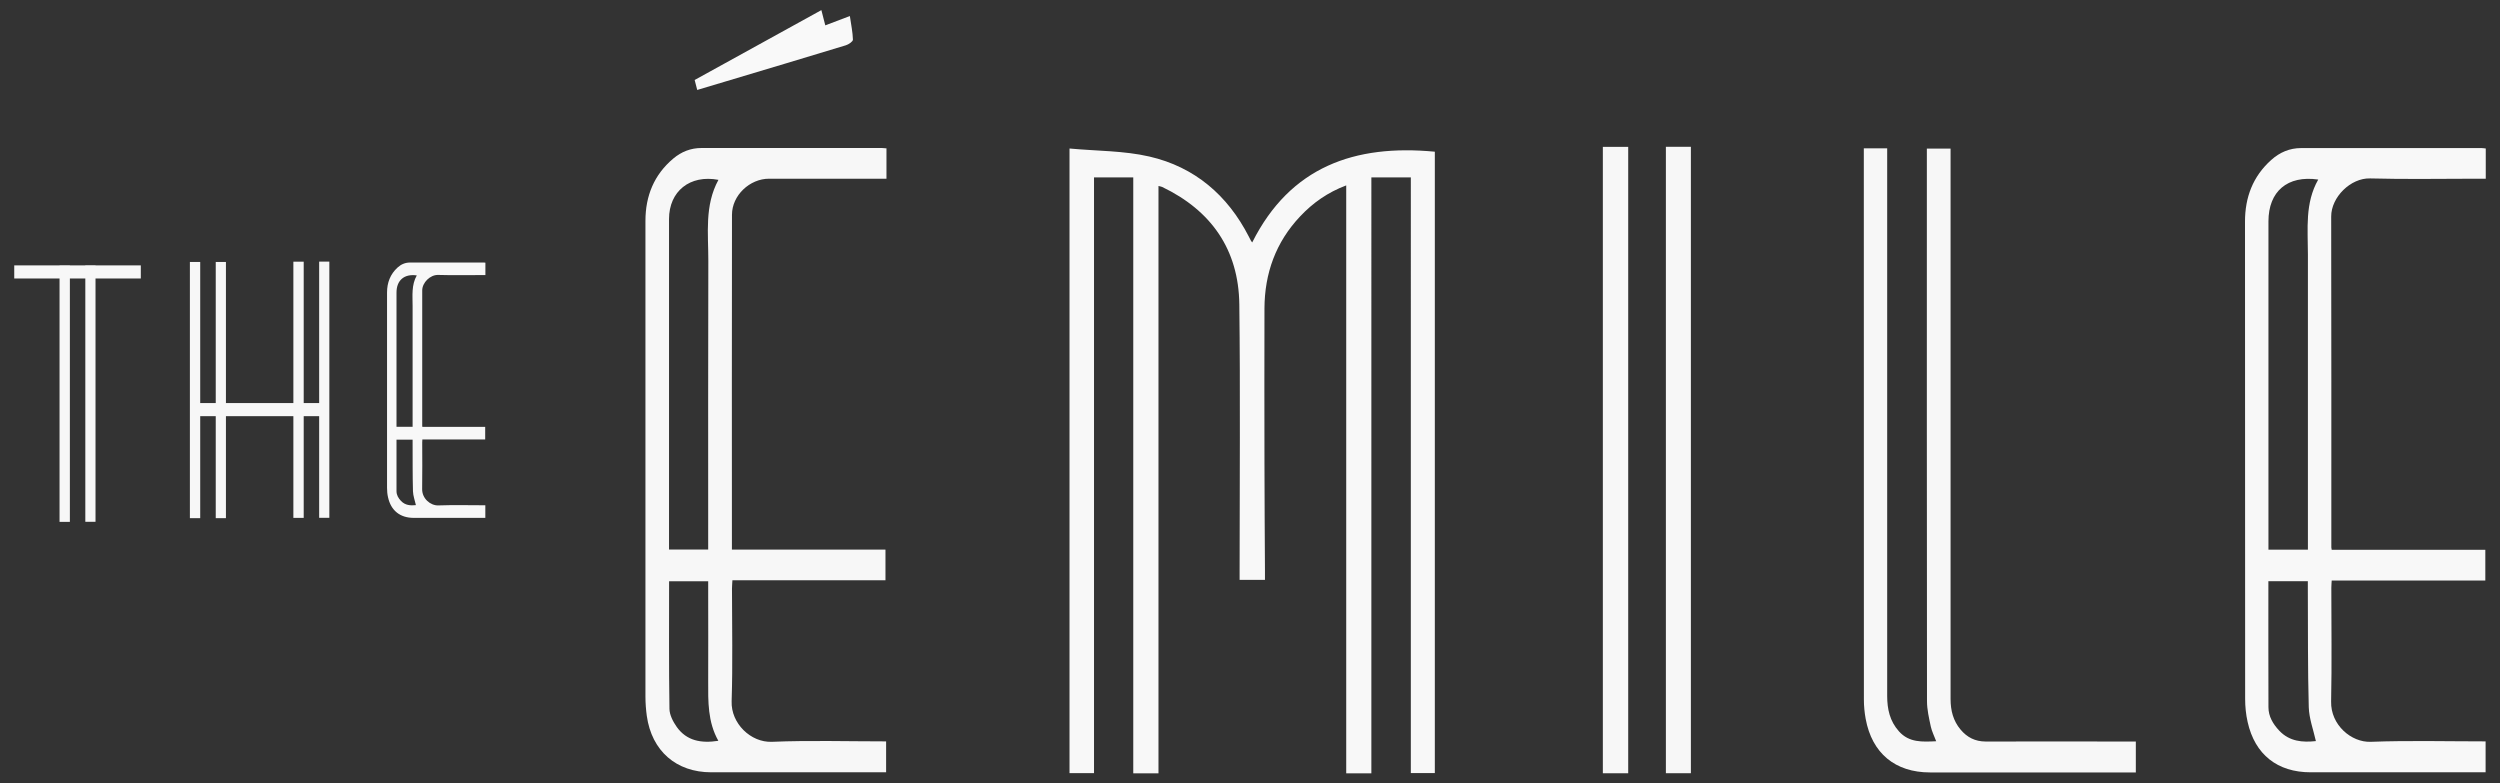
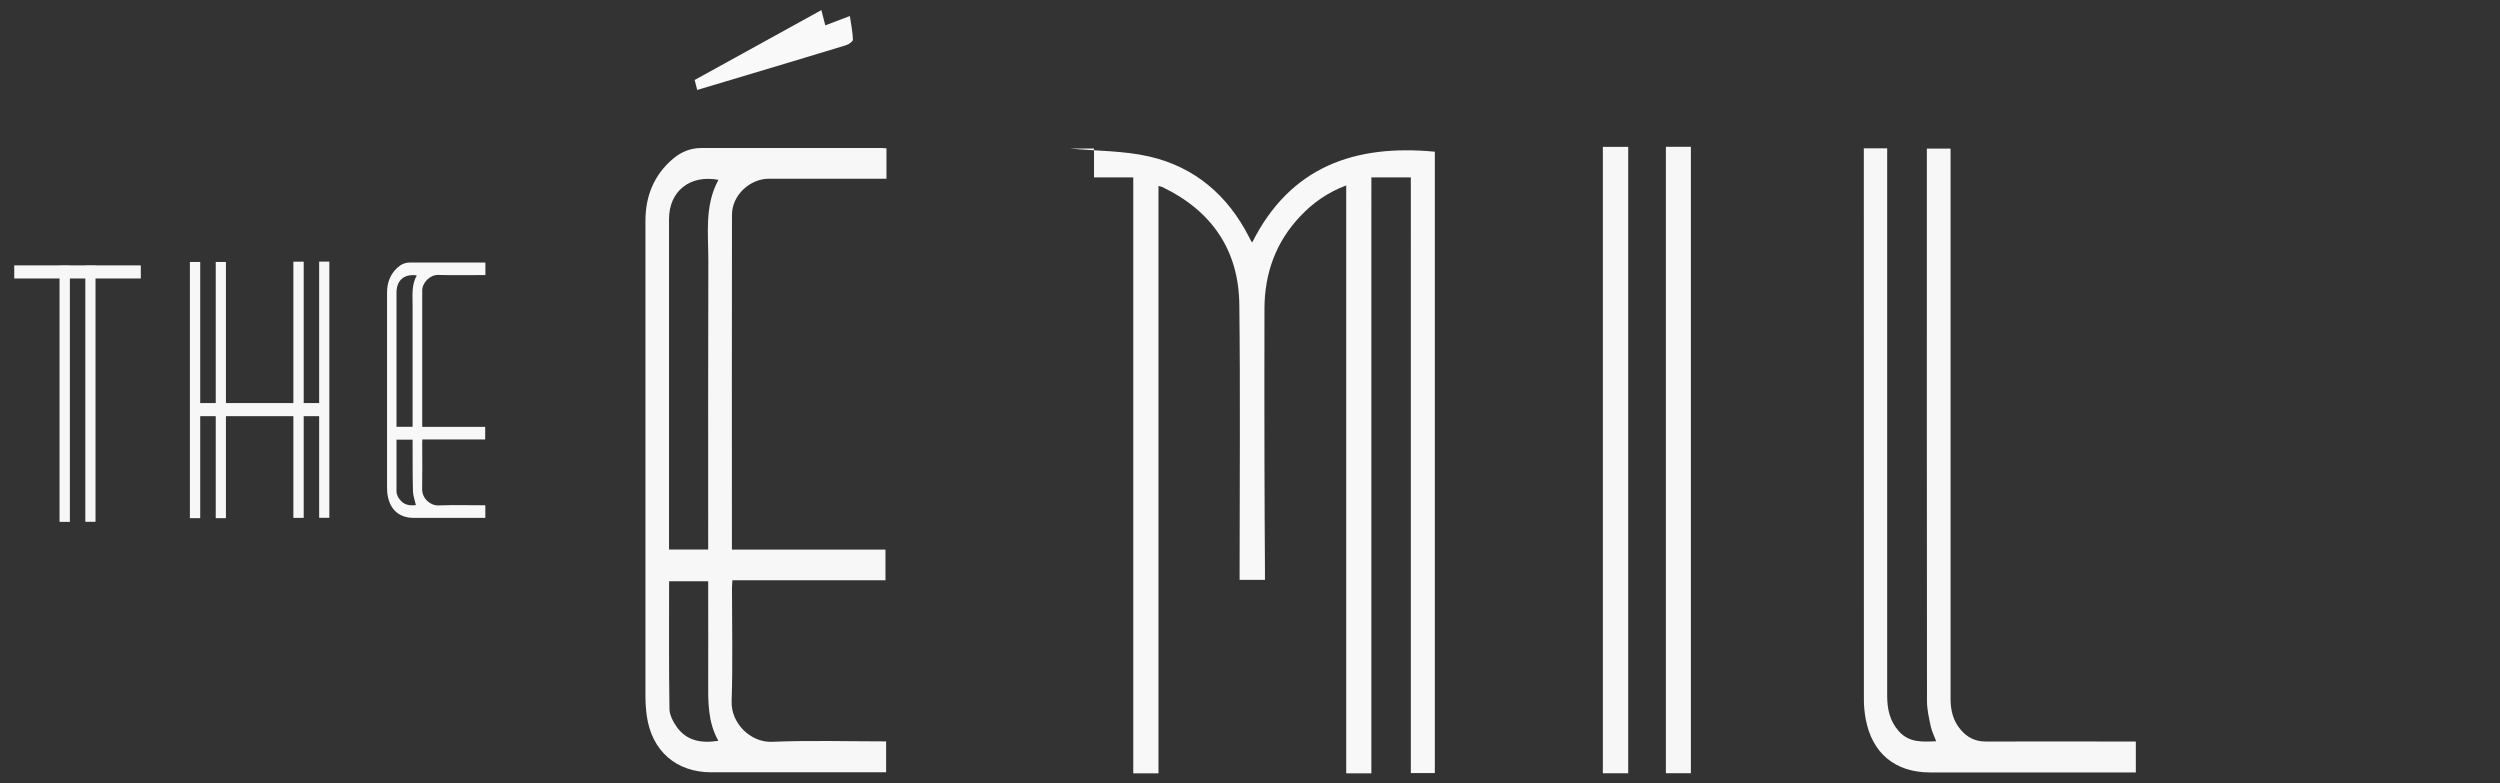
<svg xmlns="http://www.w3.org/2000/svg" id="Layer_1" data-name="Layer 1" viewBox="0 0 351 110">
  <rect x="0" y="0" width="351" height="110" fill="#333333" stroke="none" />
  <defs>
    <style>
      .cls-1 {
        fill: #f7f7f7;
      }

      .cls-2 {
        fill: #f9f9f9;
      }

      .cls-3 {
        fill: #f8f8f8;
      }
    </style>
  </defs>
  <g>
-     <path class="cls-3" d="M150.16,20.85c3.84,.36,7.63,.3,11.22,1.13,6.34,1.46,10.97,5.42,13.95,11.23,.1,.2,.2,.4,.31,.6,.04,.07,.09,.12,.17,.23,5.34-10.64,14.41-13.81,25.64-12.74V108.54h-3.37V24.91h-5.54V108.58h-3.53V26.03c-2.59,.97-4.68,2.45-6.47,4.35-3.42,3.62-4.99,7.99-5.01,12.93-.02,7.2-.01,14.39,0,21.59,0,5.08,.05,10.17,.07,15.25,0,.41,0,.81,0,1.26h-3.56c0-.42,0-.85,0-1.28,0-12.47,.11-24.94-.04-37.41-.1-7.67-3.92-13.15-10.83-16.47-.13-.06-.27-.07-.52-.14V108.58h-3.54V24.91h-5.51V108.55h-3.44V20.85Z" />
+     <path class="cls-3" d="M150.16,20.85c3.84,.36,7.63,.3,11.22,1.13,6.34,1.46,10.97,5.42,13.95,11.23,.1,.2,.2,.4,.31,.6,.04,.07,.09,.12,.17,.23,5.34-10.64,14.41-13.81,25.64-12.74V108.54h-3.37V24.91h-5.54V108.58h-3.53V26.03c-2.59,.97-4.68,2.45-6.47,4.35-3.42,3.62-4.99,7.99-5.01,12.93-.02,7.2-.01,14.39,0,21.59,0,5.08,.05,10.17,.07,15.25,0,.41,0,.81,0,1.26h-3.56c0-.42,0-.85,0-1.28,0-12.47,.11-24.94-.04-37.41-.1-7.67-3.92-13.15-10.83-16.47-.13-.06-.27-.07-.52-.14V108.58h-3.54V24.91h-5.51V108.55V20.85Z" />
    <path class="cls-1" d="M124.46,20.84v4.25c-.41,0-.81,0-1.2,0-5.09,0-10.18-.01-15.28,0-2.73,0-5.21,2.35-5.21,5.06-.03,15.64-.01,31.27-.01,47.01h21.56v4.31h-21.49c-.02,.46-.06,.82-.06,1.18,0,5.27,.12,10.55-.05,15.82-.1,3.09,2.68,5.8,5.66,5.68,5.31-.22,10.63-.06,16.03-.06v4.34c-.43,0-.84,0-1.24,0-7.77,0-15.54,0-23.31,0-4.92,0-8.36-3-9.05-7.92-.12-.89-.19-1.8-.19-2.7-.01-22.27-.01-44.54,0-66.8,0-3.49,1.2-6.48,3.92-8.76,1.13-.95,2.45-1.47,3.94-1.47,8.45,0,16.9,0,25.35,0,.18,0,.37,.03,.65,.05Zm-23.59,4.41c-4.02-.76-6.94,1.61-6.94,5.51,0,15.06,0,30.13,0,45.19,0,.4,0,.8,0,1.2h5.5c0-.49,0-.9,0-1.31,0-13.07-.02-26.14,.02-39.2,.01-3.84-.56-7.77,1.42-11.39Zm-.02,78.75c-1.49-2.65-1.43-5.51-1.42-8.37,.02-4.07,0-8.13,0-12.2,0-.59,0-1.19,0-1.82h-5.49c0,6.02-.04,11.96,.05,17.91,.01,.86,.51,1.81,1.03,2.55,1.38,1.93,3.4,2.32,5.83,1.94Z" />
-     <path class="cls-3" d="M349,20.84v4.25h-1.19c-5.02,0-10.04,.1-15.05-.04-2.72-.08-5.47,2.63-5.46,5.35,.03,15.48,.02,30.97,.02,46.45,0,.07,.02,.14,.05,.34h21.57v4.32h-21.57c-.02,.41-.05,.73-.05,1.06,0,5.31,.08,10.63-.03,15.94-.07,3.25,2.82,5.75,5.58,5.64,5.34-.2,10.7-.06,16.11-.06v4.34c-1.36,0-2.67,0-3.98,0h-20.59c-4.66,0-7.82-2.49-8.84-7.06-.24-1.06-.35-2.16-.35-3.24-.02-22.34-.01-44.68-.02-67.02,0-3.4,1.1-6.34,3.68-8.65,1.19-1.07,2.59-1.67,4.2-1.67,8.45,0,16.9,0,25.35,0,.18,0,.36,.04,.58,.06Zm-23.52,4.37c-4.32-.63-6.99,1.66-6.99,5.87v46.09h5.54c0-.5,0-.94,0-1.38,0-13.37-.01-26.73,0-40.1,0-3.55-.44-7.16,1.45-10.48Zm-.33,78.84c-.35-1.57-.95-3.16-1-4.76-.15-5.49-.1-10.99-.13-16.48,0-.4,0-.8,0-1.21h-5.54c0,5.95-.01,11.82,.01,17.69,0,1.3,.64,2.36,1.52,3.3,1.45,1.53,3.29,1.66,5.13,1.46Z" />
    <path class="cls-1" d="M261.67,20.83h3.29v1.36c0,25.17,0,50.33,0,75.5,0,1.86,.36,3.55,1.66,5,1.43,1.59,3.27,1.47,5.22,1.38-.26-.71-.61-1.37-.76-2.08-.25-1.17-.53-2.37-.53-3.55-.03-25.5-.02-51.01-.02-76.51v-1.07h3.33v1.33c0,25.32,0,50.63,0,75.95,0,1.6,.36,3.05,1.4,4.29,.92,1.1,2.06,1.68,3.53,1.68,6.64-.02,13.28,0,19.91,0,.37,0,.74,0,1.17,0v4.34c-.38,0-.78,0-1.17,0h-27.72c-4.9,0-8.15-2.69-9.04-7.52-.16-.88-.25-1.79-.25-2.69-.01-25.47-.01-50.93-.01-76.4v-.99Z" />
    <path class="cls-1" d="M225.04,20.62h3.56V108.57h-3.56V20.62Z" />
    <path class="cls-1" d="M233.89,20.61h3.51V108.56h-3.51V20.61Z" />
    <path class="cls-2" d="M97.89,12.63c-.13-.5-.23-.92-.36-1.4,5.9-3.25,11.74-6.47,17.79-9.81,.19,.75,.35,1.37,.55,2.14,1.08-.41,2.17-.83,3.45-1.31,.17,1.19,.4,2.25,.43,3.32,0,.26-.6,.67-1,.79-5.6,1.71-11.21,3.38-16.82,5.06-1.32,.4-2.65,.8-4.04,1.21Z" />
  </g>
  <g>
    <path class="cls-3" d="M68.15,36.88v1.74h-.49c-2.05,0-4.1,.04-6.15-.02-1.11-.03-2.24,1.08-2.23,2.19,.01,6.33,0,12.67,0,19,0,.03,0,.06,.02,.14h8.82v1.77h-8.82c0,.17-.02,.3-.02,.43,0,2.17,.03,4.35-.01,6.52-.03,1.33,1.15,2.35,2.28,2.31,2.19-.08,4.38-.02,6.59-.02v1.77c-.55,0-1.09,0-1.63,0h-8.42c-1.91,0-3.2-1.02-3.61-2.89-.1-.43-.14-.88-.14-1.33,0-9.14,0-18.27,0-27.41,0-1.39,.45-2.59,1.5-3.54,.49-.44,1.06-.68,1.72-.68,3.46,0,6.91,0,10.37,0,.07,0,.15,.01,.24,.02Zm-9.62,1.79c-1.77-.26-2.86,.68-2.86,2.4v18.85h2.26c0-.2,0-.38,0-.57,0-5.47,0-10.93,0-16.4,0-1.45-.18-2.93,.59-4.29Zm-.14,32.24c-.14-.64-.39-1.29-.41-1.95-.06-2.25-.04-4.49-.05-6.74,0-.16,0-.33,0-.49h-2.26c0,2.43,0,4.83,0,7.24,0,.53,.26,.97,.62,1.35,.59,.63,1.34,.68,2.1,.6Z" />
    <g>
      <g>
        <path class="cls-1" d="M26.66,36.78h1.45v35.97h-1.45V36.78Z" />
        <path class="cls-1" d="M30.29,36.78h1.43v35.97h-1.43V36.78Z" />
      </g>
      <g>
        <path class="cls-1" d="M41.19,36.74h1.45v35.97h-1.45V36.74Z" />
        <path class="cls-1" d="M44.81,36.73h1.43v35.97h-1.43V36.73Z" />
      </g>
      <rect class="cls-1" x="27.4" y="56.59" width="17.77" height="1.84" />
    </g>
    <g>
      <g>
        <path class="cls-1" d="M8.36,37.3h1.45v35.97h-1.45V37.3Z" />
        <path class="cls-1" d="M11.98,37.29h1.43v35.97h-1.43V37.29Z" />
      </g>
      <rect class="cls-1" x="2" y="37.26" width="17.77" height="1.84" />
    </g>
  </g>
</svg>